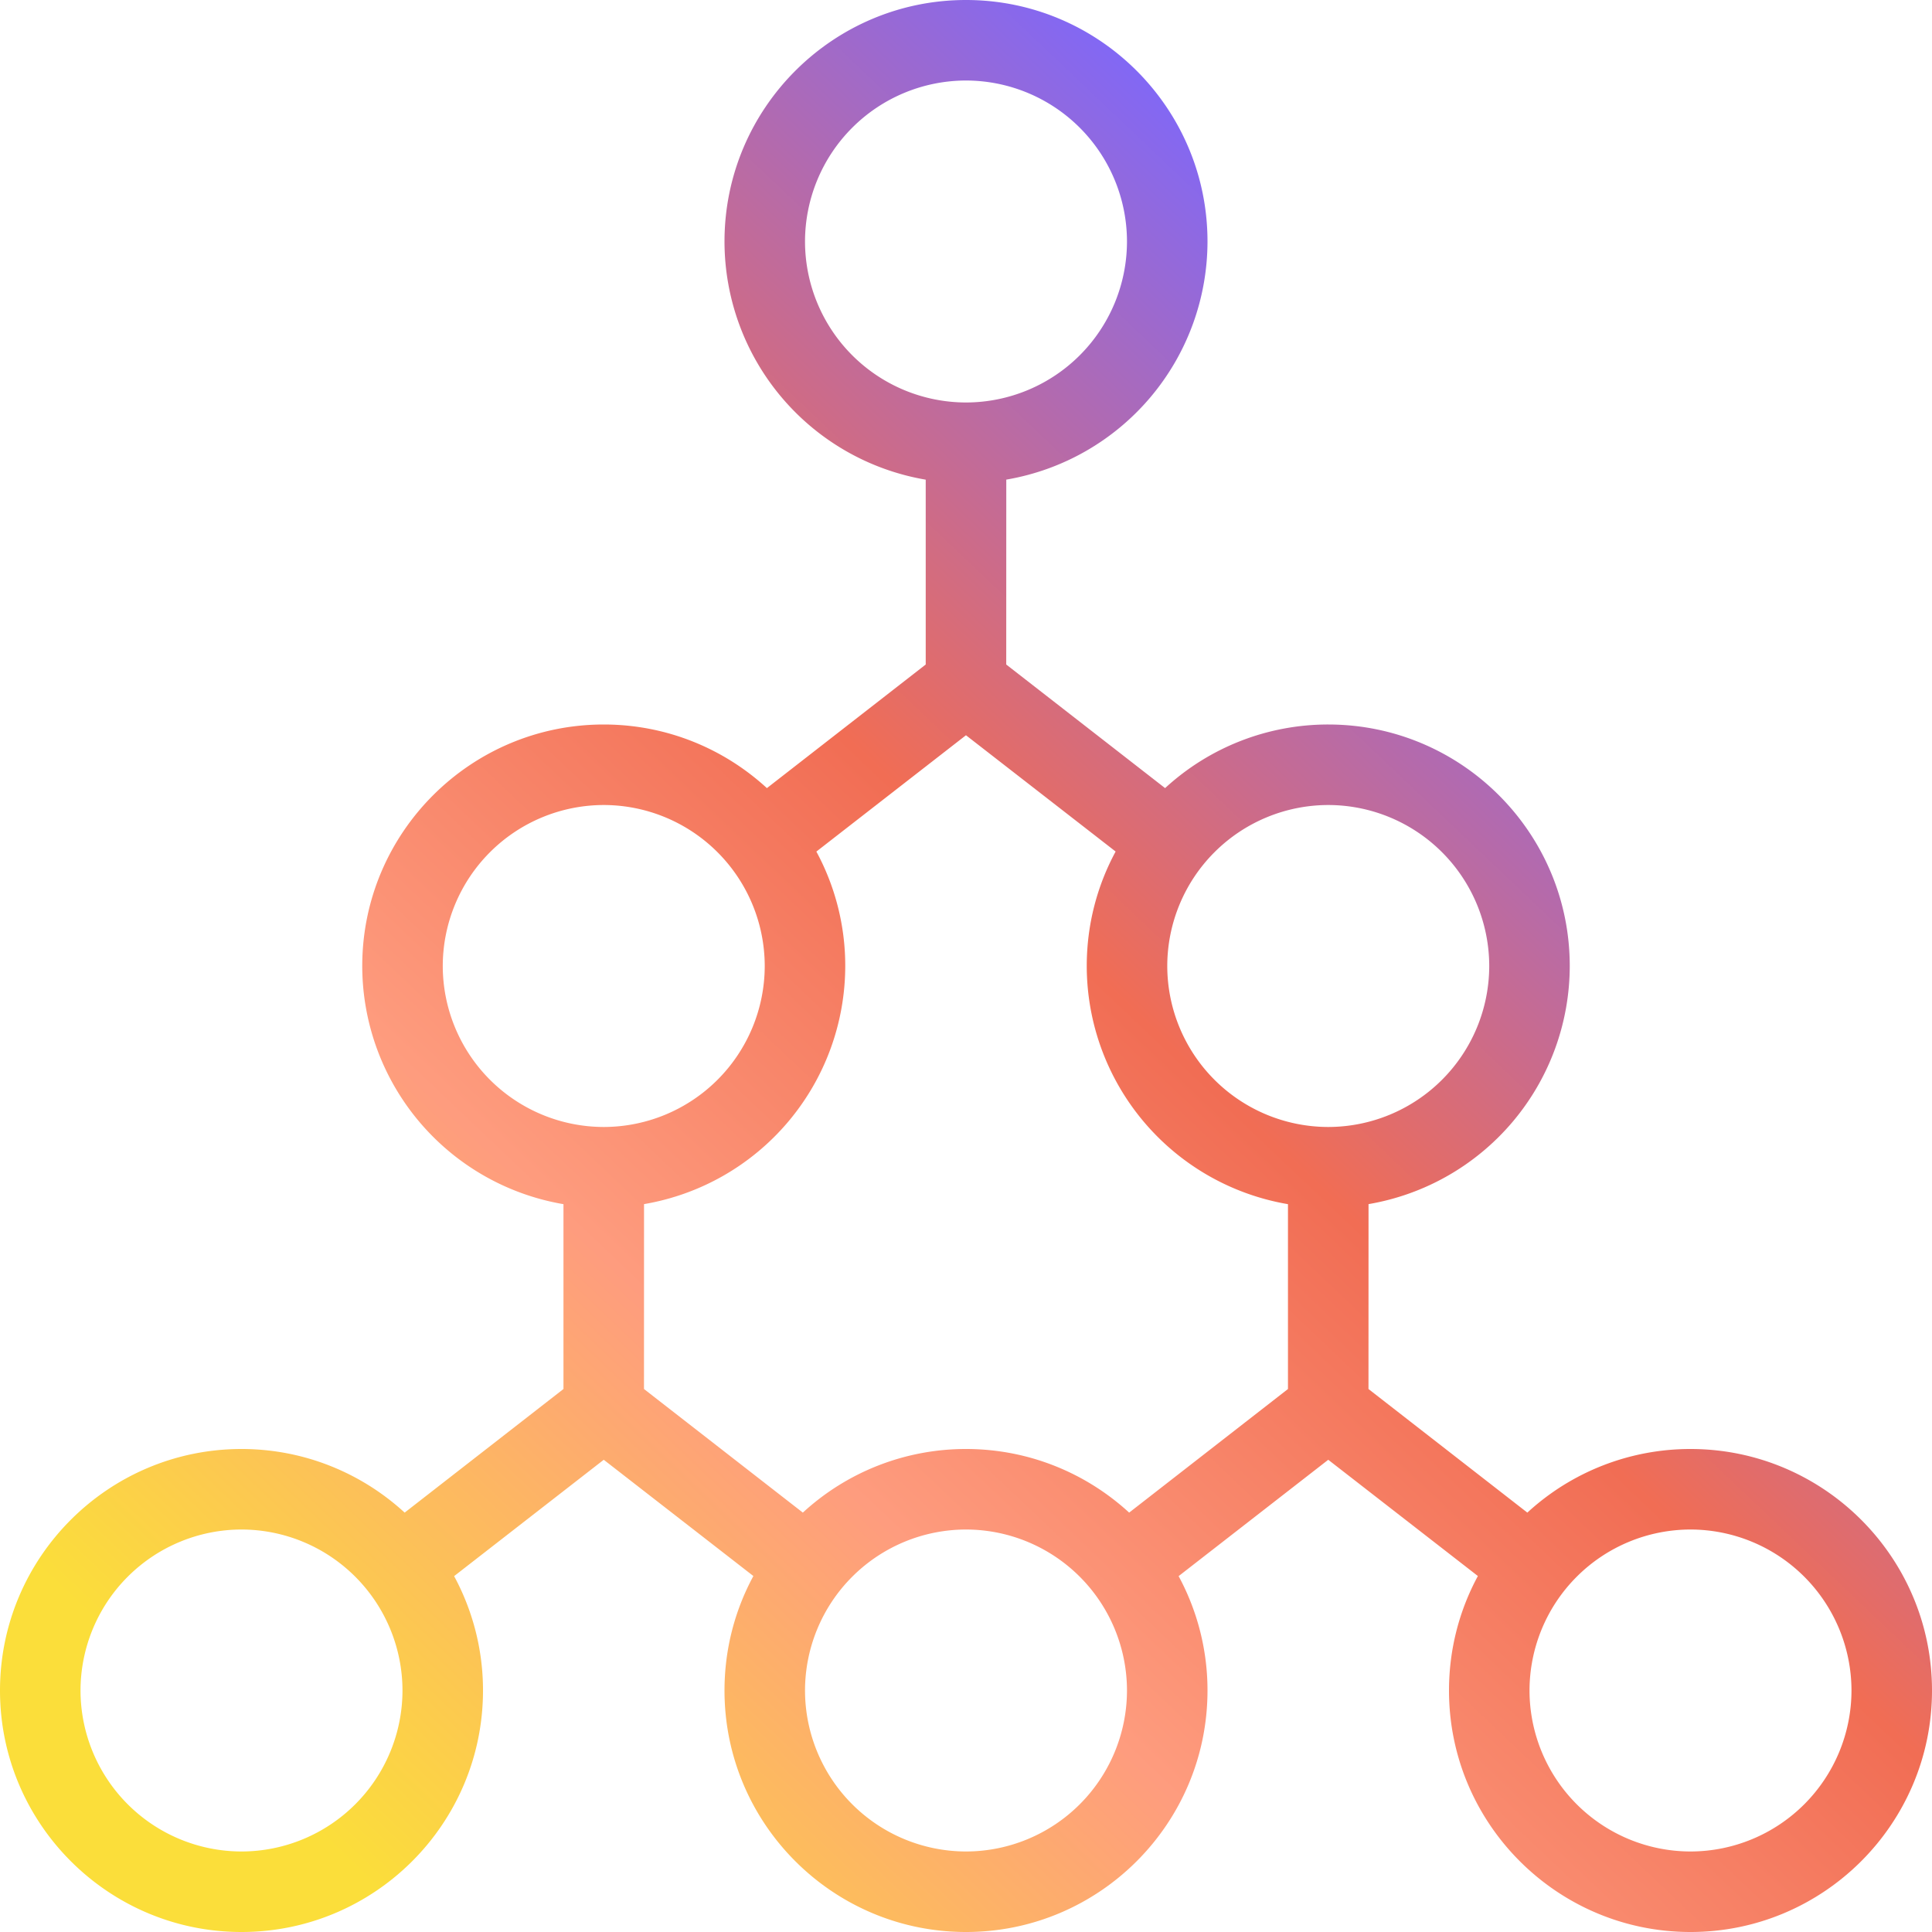
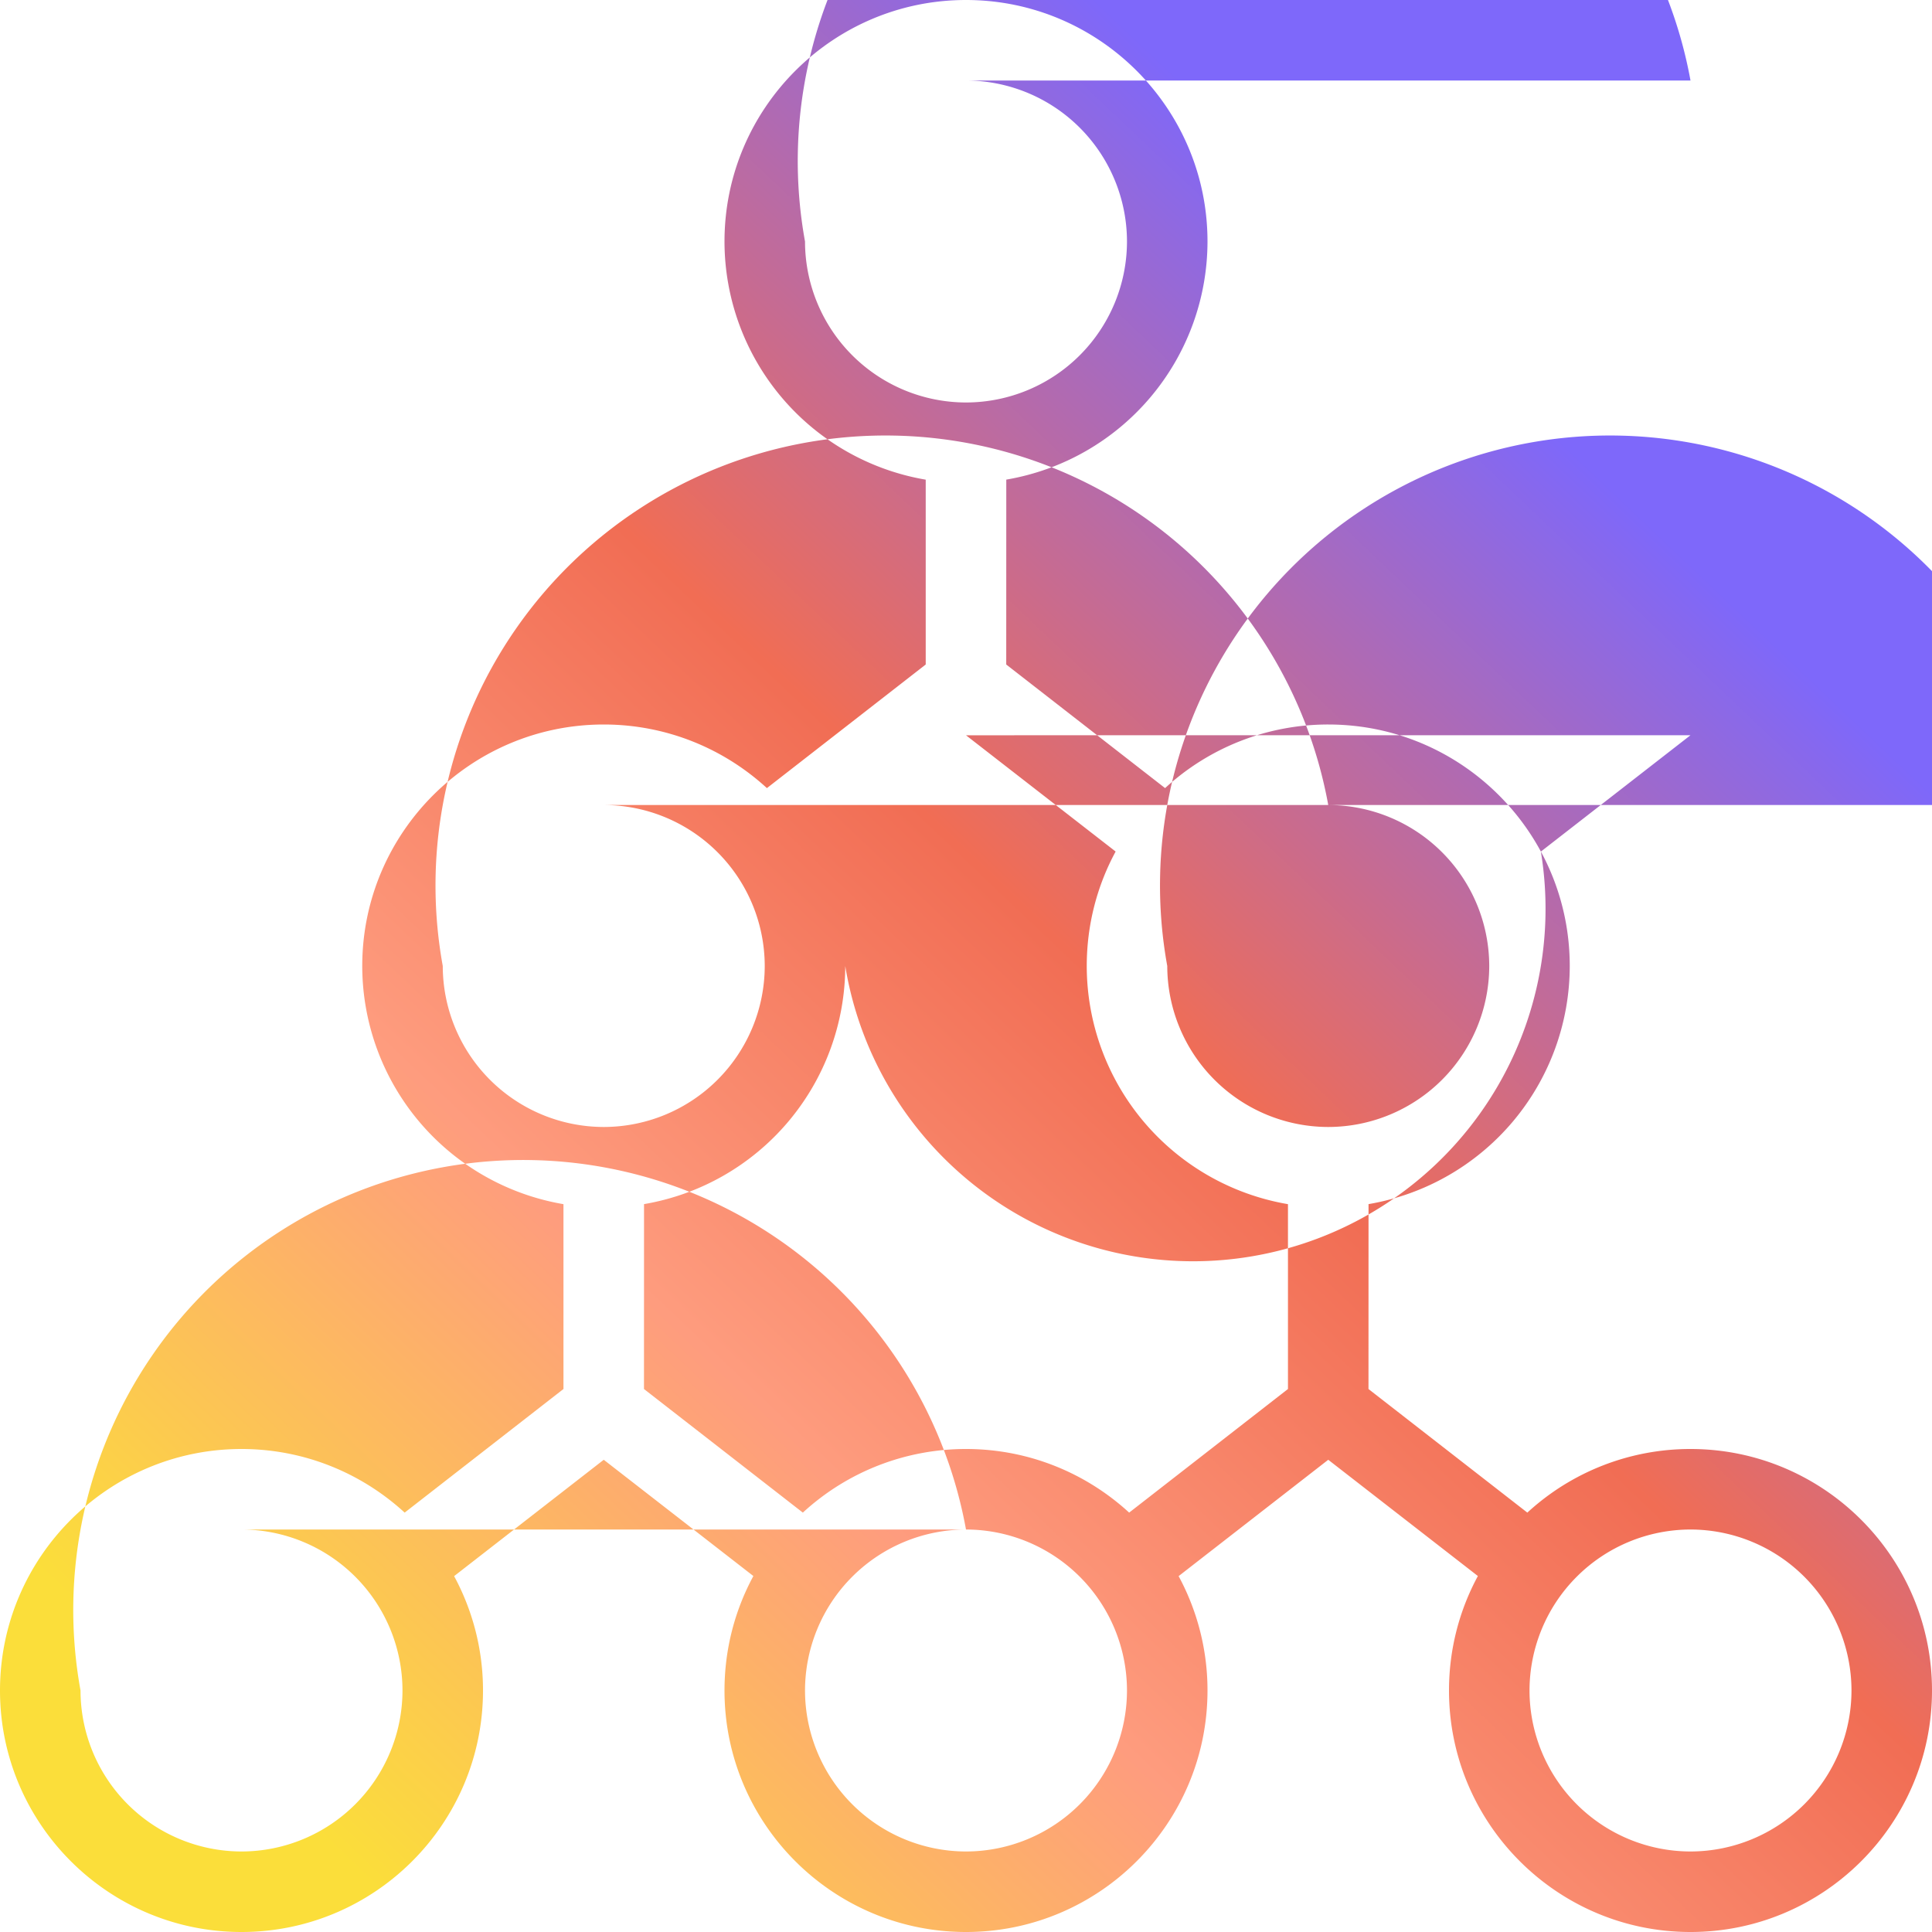
<svg xmlns="http://www.w3.org/2000/svg" width="40" height="40">
  <defs>
    <linearGradient x1="76.596%" y1="19.267%" x2="10.632%" y2="88.81%" id="a">
      <stop stop-color="#7E68FA" offset="0%" />
      <stop stop-color="#F16D54" offset="37.946%" />
      <stop stop-color="#FE9C7E" offset="66.973%" />
      <stop stop-color="#FBDE3A" offset="100%" />
    </linearGradient>
  </defs>
-   <path d="M20 0c2.758 0 5 2.243 5 5a5.007 5.007 0 01-4.166 4.93l-.001 3.828 3.289 2.559A4.981 4.981 0 0127.5 15c2.758 0 5 2.242 5 5a5.007 5.007 0 01-4.166 4.93l-.001 3.828 3.289 2.559A4.981 4.981 0 0135 30c2.758 0 5 2.242 5 5s-2.242 5-5 5-5-2.242-5-5c0-.857.216-1.664.598-2.37L27.5 30.223l-3.098 2.409A4.97 4.97 0 0125 35c0 2.758-2.242 5-5 5s-5-2.242-5-5c0-.857.216-1.664.598-2.37L12.5 30.223l-3.098 2.409A4.97 4.97 0 0110 35c0 2.758-2.242 5-5 5-2.757 0-5-2.242-5-5s2.243-5 5-5c1.301 0 2.488.5 3.378 1.317l3.288-2.559v-3.827A5.007 5.007 0 017.5 20c0-2.758 2.242-5 5-5 1.301 0 2.488.5 3.378 1.317l3.288-2.559V9.931A5.007 5.007 0 0115 5c0-2.757 2.242-5 5-5zm15 31.667A3.337 3.337 0 0031.667 35 3.337 3.337 0 0035 38.333 3.337 3.337 0 0038.333 35 3.337 3.337 0 0035 31.667zm-15 0A3.337 3.337 0 0016.667 35 3.337 3.337 0 0020 38.333 3.337 3.337 0 0023.333 35 3.337 3.337 0 0020 31.667zm-15 0A3.337 3.337 0 001.667 35 3.337 3.337 0 005 38.333 3.337 3.337 0 008.333 35 3.337 3.337 0 005 31.667zm15-16.445l-3.098 2.409A4.97 4.97 0 0117.5 20a5.007 5.007 0 01-4.166 4.93l-.001 3.828 3.289 2.559A4.981 4.981 0 0120 30c1.301 0 2.488.5 3.378 1.317l3.288-2.559v-3.827A5.007 5.007 0 0122.5 20c0-.857.216-1.664.598-2.37L20 15.223zm7.5 1.445A3.337 3.337 0 0024.167 20a3.337 3.337 0 003.333 3.333A3.337 3.337 0 0030.833 20a3.337 3.337 0 00-3.333-3.333zm-15 0A3.337 3.337 0 009.167 20a3.337 3.337 0 003.333 3.333A3.337 3.337 0 0015.833 20a3.337 3.337 0 00-3.333-3.333zm7.5-15A3.337 3.337 0 0016.667 5 3.337 3.337 0 0020 8.333 3.337 3.337 0 0023.333 5 3.337 3.337 0 0020 1.667z" fill="url(#a)" fill-rule="evenodd" />
+   <path d="M20 0c2.758 0 5 2.243 5 5a5.007 5.007 0 01-4.166 4.93l-.001 3.828 3.289 2.559A4.981 4.981 0 0127.5 15c2.758 0 5 2.242 5 5a5.007 5.007 0 01-4.166 4.93l-.001 3.828 3.289 2.559A4.981 4.981 0 0135 30c2.758 0 5 2.242 5 5s-2.242 5-5 5-5-2.242-5-5c0-.857.216-1.664.598-2.37L27.5 30.223l-3.098 2.409A4.97 4.97 0 0125 35c0 2.758-2.242 5-5 5s-5-2.242-5-5c0-.857.216-1.664.598-2.37L12.5 30.223l-3.098 2.409A4.97 4.97 0 0110 35c0 2.758-2.242 5-5 5-2.757 0-5-2.242-5-5s2.243-5 5-5c1.301 0 2.488.5 3.378 1.317l3.288-2.559v-3.827A5.007 5.007 0 017.5 20c0-2.758 2.242-5 5-5 1.301 0 2.488.5 3.378 1.317l3.288-2.559V9.931A5.007 5.007 0 0115 5c0-2.757 2.242-5 5-5zm15 31.667A3.337 3.337 0 0031.667 35 3.337 3.337 0 0035 38.333 3.337 3.337 0 0038.333 35 3.337 3.337 0 0035 31.667zm-15 0A3.337 3.337 0 0016.667 35 3.337 3.337 0 0020 38.333 3.337 3.337 0 0023.333 35 3.337 3.337 0 0020 31.667zA3.337 3.337 0 001.667 35 3.337 3.337 0 005 38.333 3.337 3.337 0 008.333 35 3.337 3.337 0 005 31.667zm15-16.445l-3.098 2.409A4.97 4.97 0 0117.5 20a5.007 5.007 0 01-4.166 4.93l-.001 3.828 3.289 2.559A4.981 4.981 0 0120 30c1.301 0 2.488.5 3.378 1.317l3.288-2.559v-3.827A5.007 5.007 0 0122.5 20c0-.857.216-1.664.598-2.37L20 15.223zm7.5 1.445A3.337 3.337 0 0024.167 20a3.337 3.337 0 003.333 3.333A3.337 3.337 0 0030.833 20a3.337 3.337 0 00-3.333-3.333zm-15 0A3.337 3.337 0 009.167 20a3.337 3.337 0 003.333 3.333A3.337 3.337 0 0015.833 20a3.337 3.337 0 00-3.333-3.333zm7.5-15A3.337 3.337 0 0016.667 5 3.337 3.337 0 0020 8.333 3.337 3.337 0 0023.333 5 3.337 3.337 0 0020 1.667z" fill="url(#a)" fill-rule="evenodd" />
</svg>